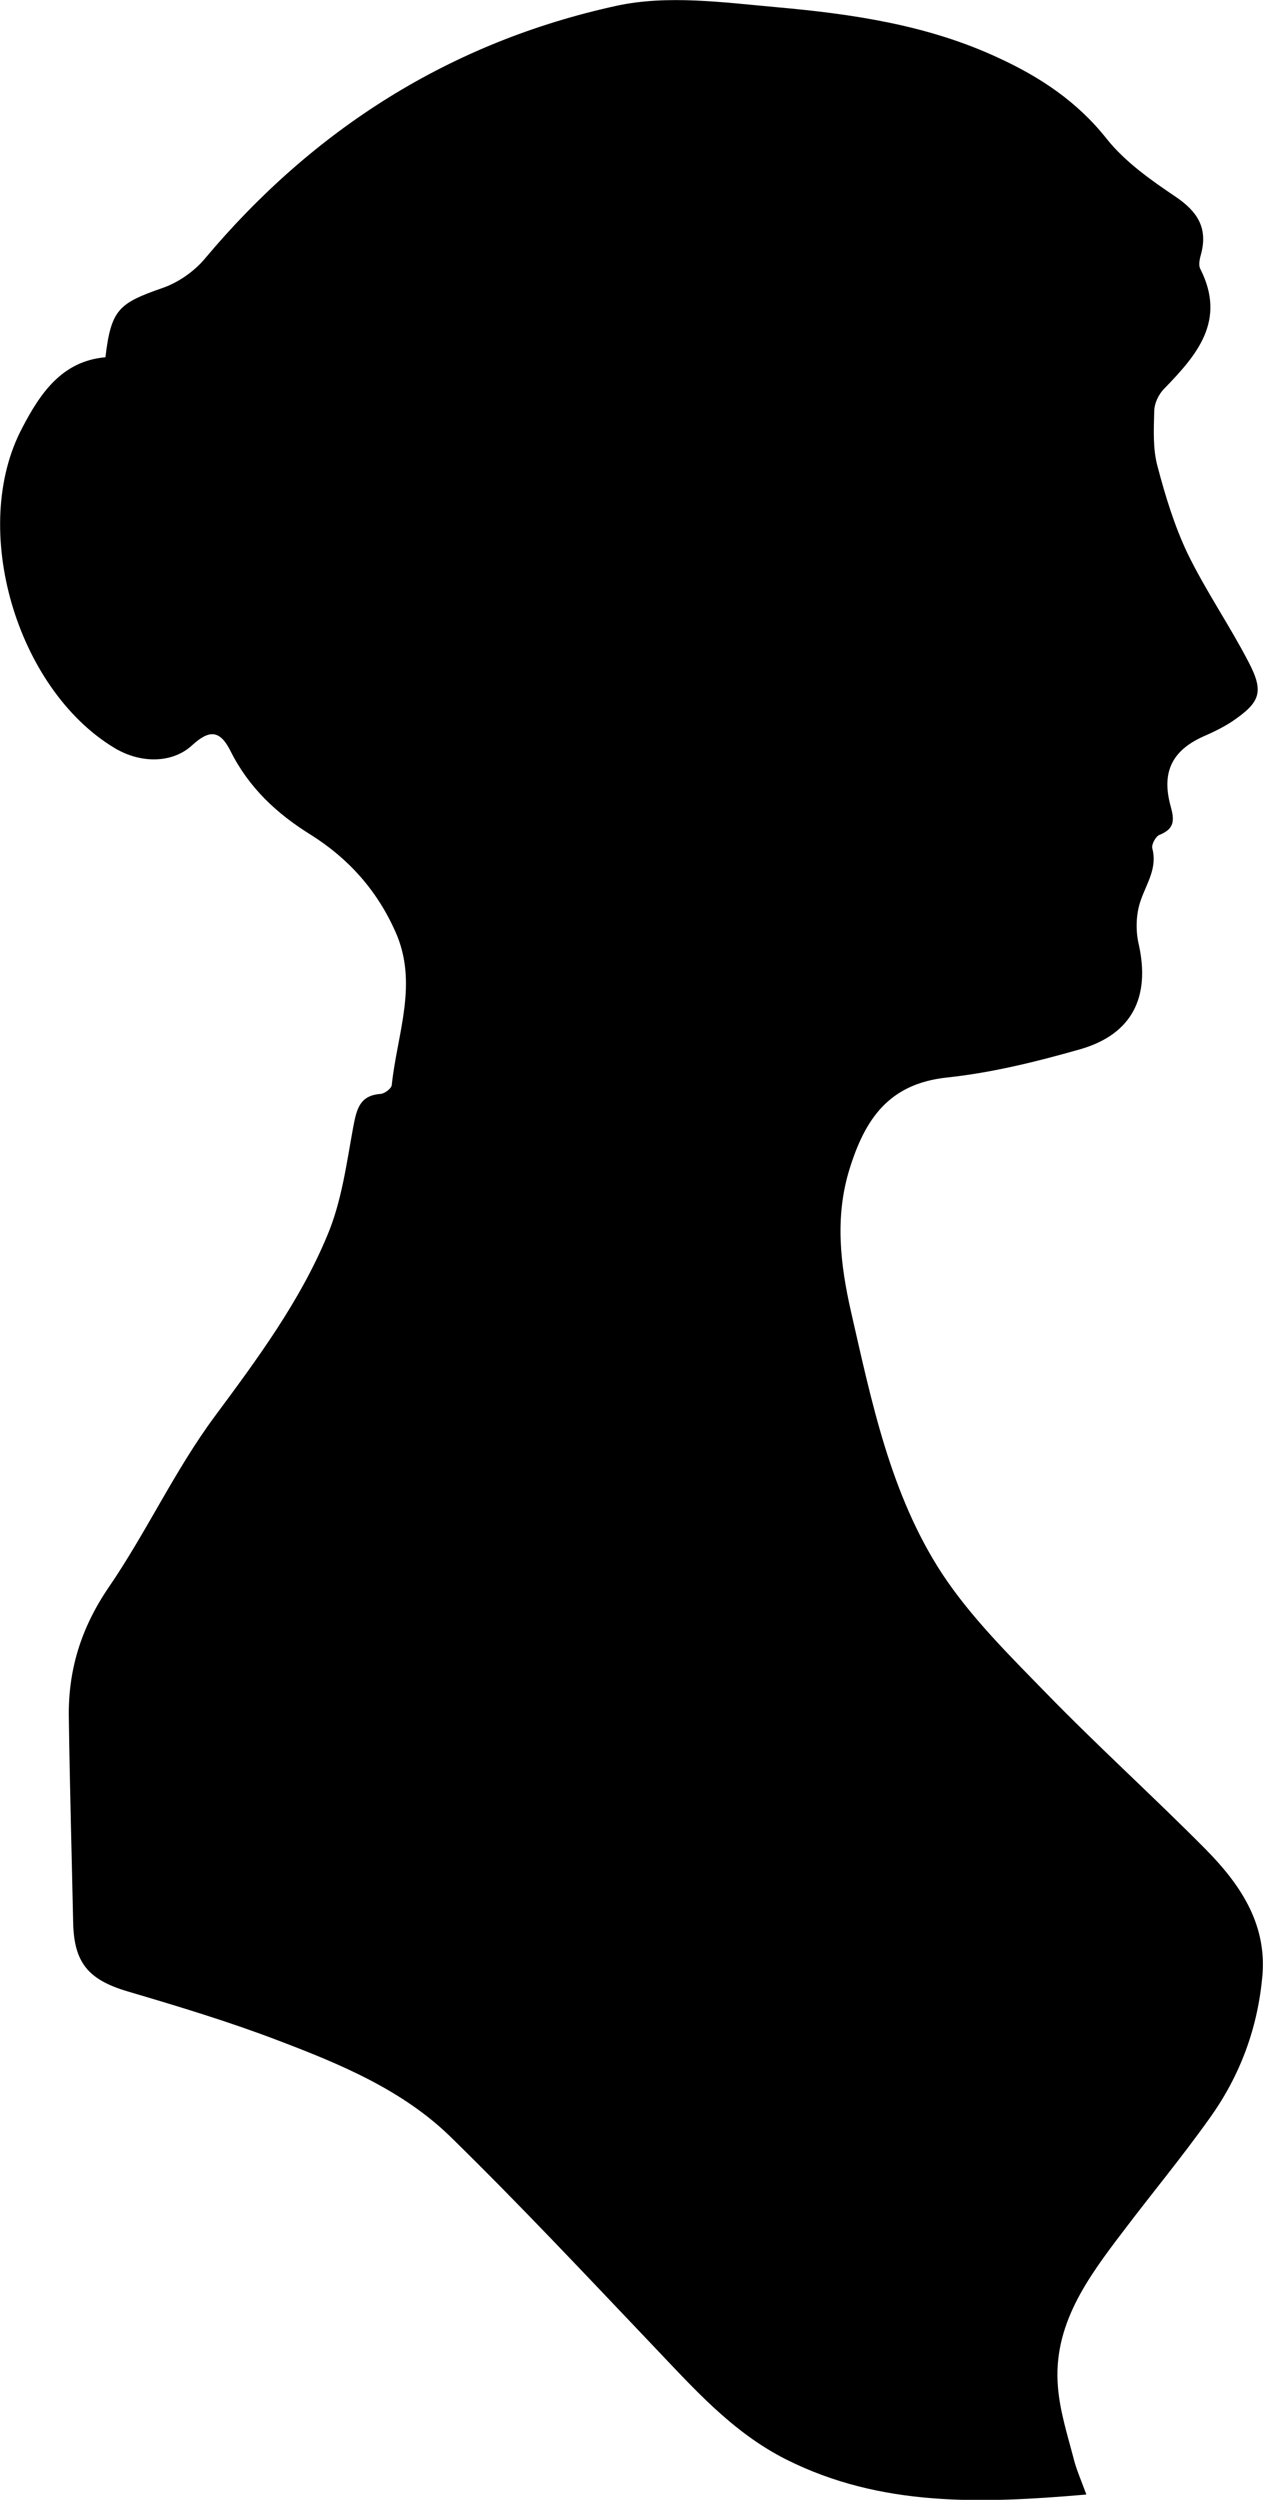
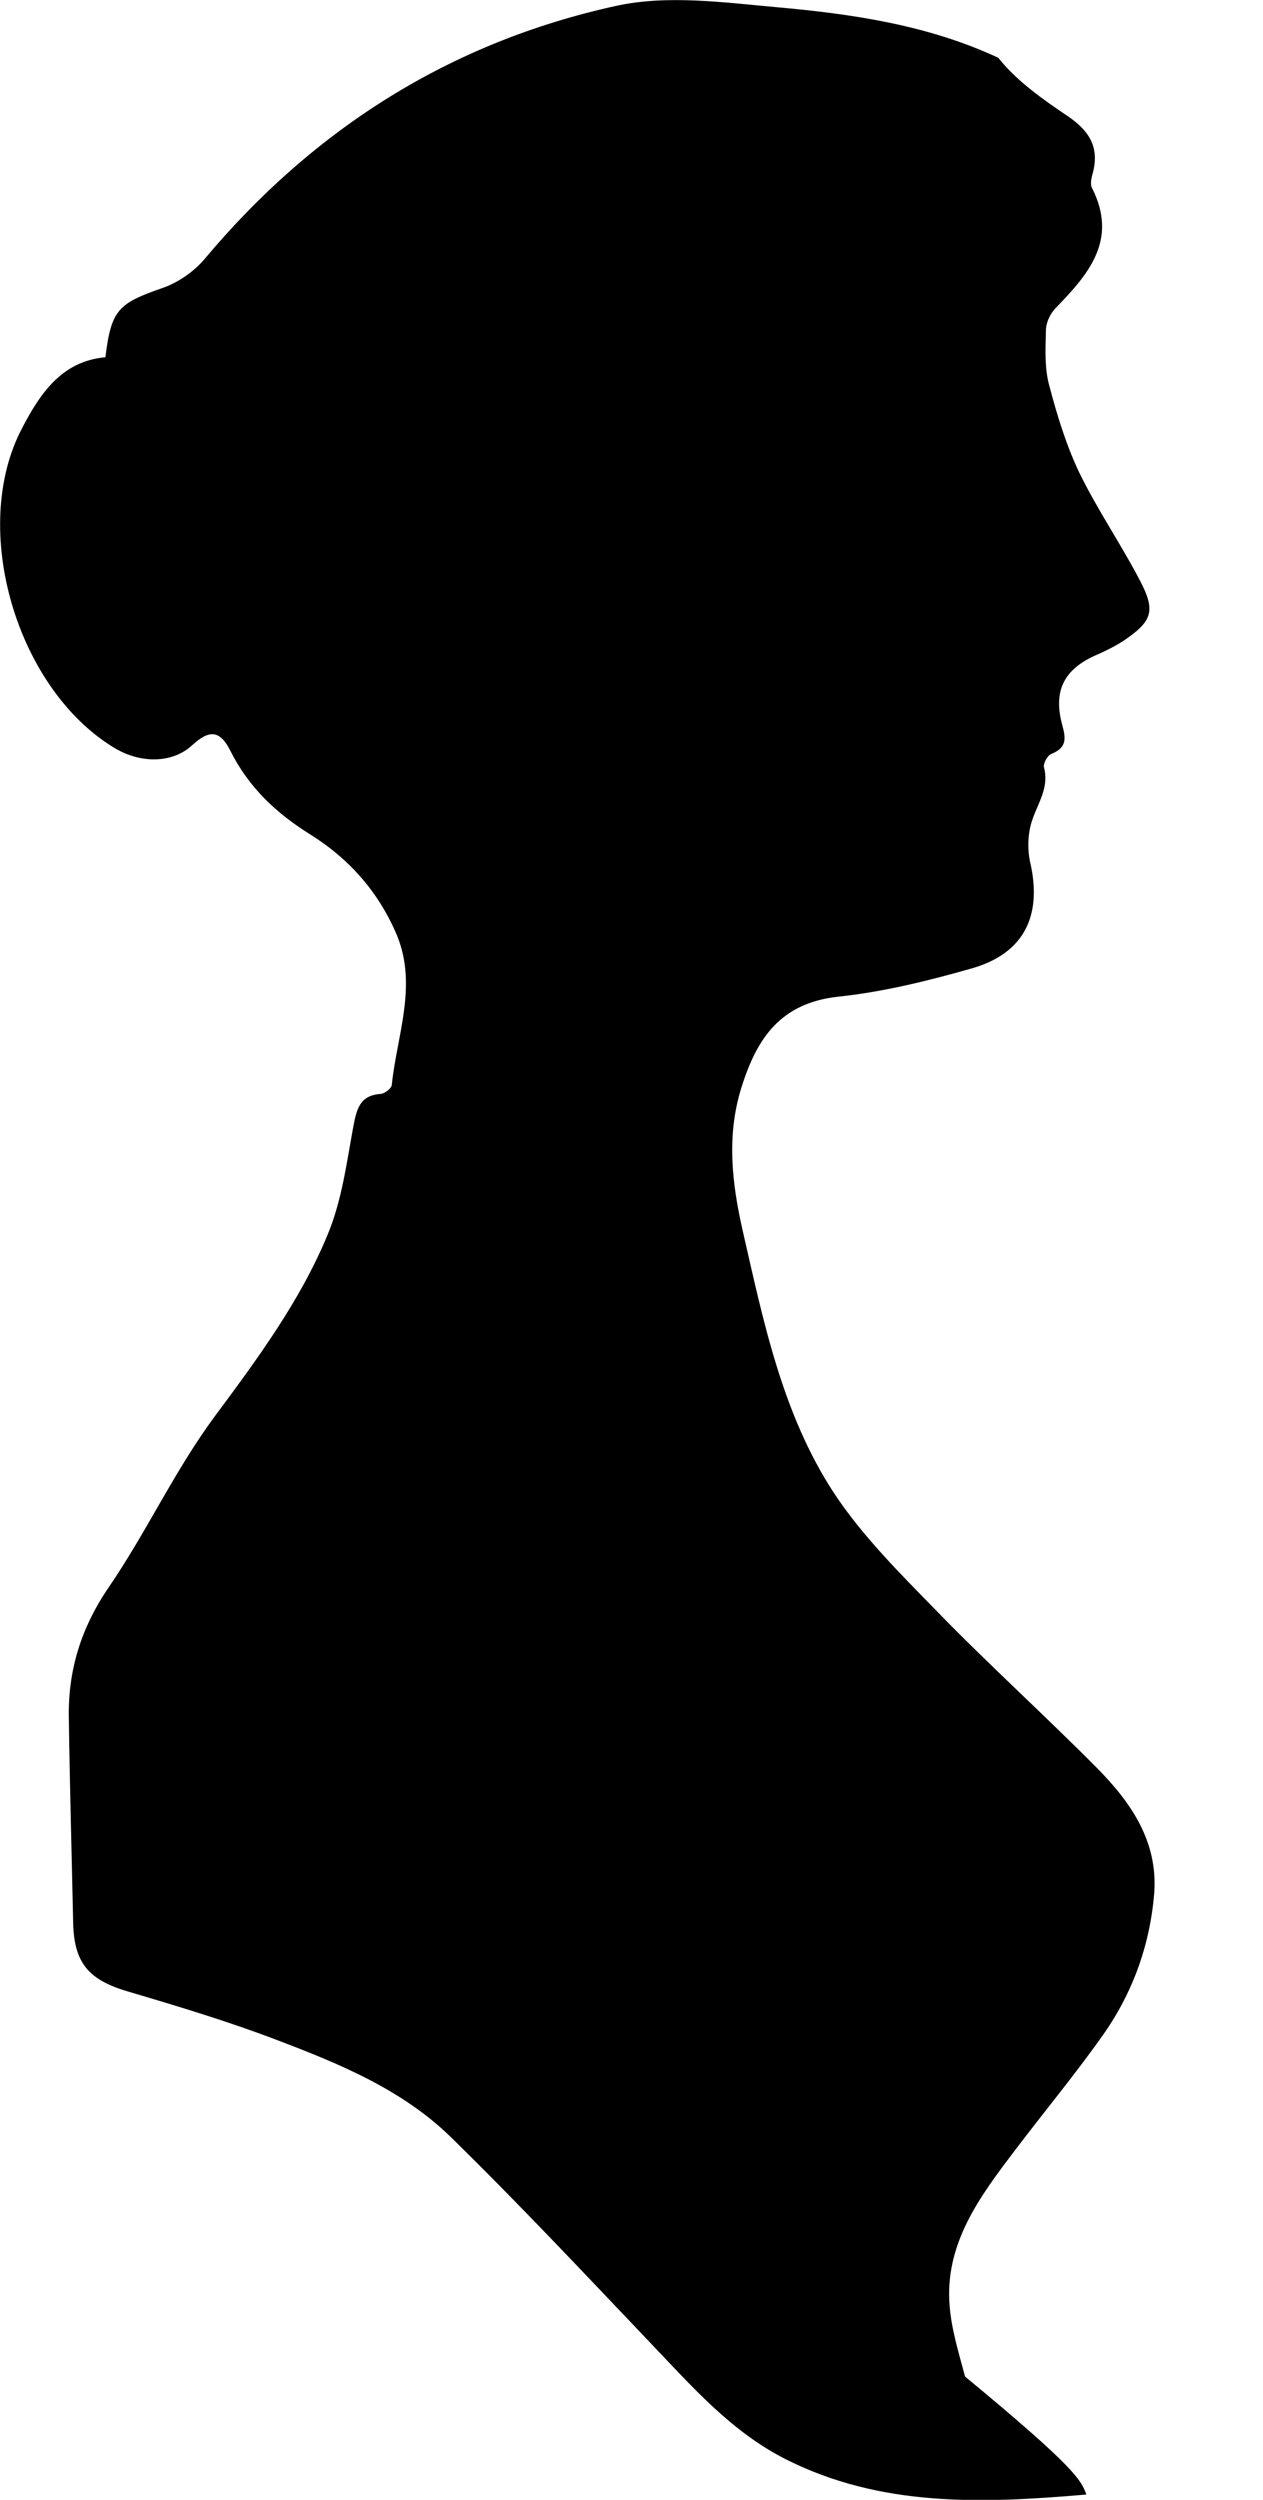
<svg xmlns="http://www.w3.org/2000/svg" version="1.1" id="Layer_2_00000006679142142700566050000008355530369150150795_" x="0px" y="0px" viewBox="0 0 262.4 519.2" style="enable-background:new 0 0 262.4 519.2;" xml:space="preserve">
  <g id="Layer_1-2">
-     <path d="M225.7,518.1c-21.9,1.9-42.7,2.6-62.4-7.3c-11.3-5.7-19.4-15-27.9-23.9c-13.8-14.5-27.4-29-41.7-43   c-10-9.8-23-15.2-35.9-20.1c-10.2-3.9-20.8-7.1-31.3-10.2c-8.1-2.4-11.1-5.9-11.3-14.2c-0.3-14.2-0.7-28.3-0.9-42.5   c-0.2-9.9,2.5-18.7,8.2-27.1c7.9-11.5,13.8-24.4,22.1-35.6c8.9-12,17.7-23.9,23.4-37.6c3-7.1,4-15,5.4-22.6   c0.7-3.6,1.3-6.5,5.7-6.8c0.9-0.1,2.3-1.2,2.3-1.9c1.1-10.6,5.6-21.1,0.7-31.9c-3.8-8.5-9.7-15.1-17.5-20   c-7.1-4.4-12.9-9.8-16.7-17.4c-2.2-4.4-4.4-4.5-8-1.2c-4,3.7-10.6,3.9-16.2,0.5C3.4,143-6.4,109.7,4.6,88.9   c3.7-7.1,8.2-13.9,17.3-14.7c1.2-9.9,2.7-11.2,11.9-14.4c3.2-1.1,6.5-3.4,8.7-6C65.2,26.7,93.7,8.7,128.1,1.2   c10.6-2.3,22.2-0.7,33.3,0.3c15.7,1.4,31.4,3.7,46,10.5c8.7,4,16.4,9.1,22.5,16.8c3.8,4.8,9.2,8.6,14.4,12.1   c4.4,3,6.6,6.3,5.3,11.6c-0.3,1.1-0.7,2.5-0.2,3.4c5.4,10.7-0.7,17.8-7.5,24.8c-1.2,1.2-2.1,3.1-2.1,4.8c-0.1,3.8-0.3,7.8,0.7,11.4   c1.6,6.1,3.5,12.3,6.2,18c3.8,7.8,8.7,14.9,12.7,22.6c3.3,6.3,2.4,8.4-3.5,12.4c-1.7,1.1-3.5,2-5.3,2.8c-6.9,2.9-9.4,7.4-7.4,14.7   c0.8,2.9,0.9,4.7-2.3,6c-0.8,0.3-1.7,2-1.5,2.8c1.1,4.1-1.2,7.3-2.4,10.8c-1,2.8-1.1,6.3-0.4,9.2c2.4,10.9-1.4,18.6-12.1,21.7   c-9.1,2.6-18.4,4.9-27.8,5.9c-12.1,1.3-17,8.7-20.2,19c-3.1,10-1.9,19.9,0.3,29.6c4.3,18.8,8.2,38,18.9,54.4   c6,9.1,13.9,16.9,21.6,24.8c10.8,11.1,22.3,21.5,33.2,32.5c7,7.1,12.6,15.2,11.8,25.9c-0.9,11-4.6,21.1-11.1,30.1   c-5.7,8-12,15.6-17.9,23.4c-7.3,9.6-14.6,19.4-13.5,32.3c0.4,4.9,1.9,9.7,3.2,14.6C223.5,512.6,224.6,515.1,225.7,518.1   L225.7,518.1z" />
+     <path d="M225.7,518.1c-21.9,1.9-42.7,2.6-62.4-7.3c-11.3-5.7-19.4-15-27.9-23.9c-13.8-14.5-27.4-29-41.7-43   c-10-9.8-23-15.2-35.9-20.1c-10.2-3.9-20.8-7.1-31.3-10.2c-8.1-2.4-11.1-5.9-11.3-14.2c-0.3-14.2-0.7-28.3-0.9-42.5   c-0.2-9.9,2.5-18.7,8.2-27.1c7.9-11.5,13.8-24.4,22.1-35.6c8.9-12,17.7-23.9,23.4-37.6c3-7.1,4-15,5.4-22.6   c0.7-3.6,1.3-6.5,5.7-6.8c0.9-0.1,2.3-1.2,2.3-1.9c1.1-10.6,5.6-21.1,0.7-31.9c-3.8-8.5-9.7-15.1-17.5-20   c-7.1-4.4-12.9-9.8-16.7-17.4c-2.2-4.4-4.4-4.5-8-1.2c-4,3.7-10.6,3.9-16.2,0.5C3.4,143-6.4,109.7,4.6,88.9   c3.7-7.1,8.2-13.9,17.3-14.7c1.2-9.9,2.7-11.2,11.9-14.4c3.2-1.1,6.5-3.4,8.7-6C65.2,26.7,93.7,8.7,128.1,1.2   c10.6-2.3,22.2-0.7,33.3,0.3c15.7,1.4,31.4,3.7,46,10.5c3.8,4.8,9.2,8.6,14.4,12.1   c4.4,3,6.6,6.3,5.3,11.6c-0.3,1.1-0.7,2.5-0.2,3.4c5.4,10.7-0.7,17.8-7.5,24.8c-1.2,1.2-2.1,3.1-2.1,4.8c-0.1,3.8-0.3,7.8,0.7,11.4   c1.6,6.1,3.5,12.3,6.2,18c3.8,7.8,8.7,14.9,12.7,22.6c3.3,6.3,2.4,8.4-3.5,12.4c-1.7,1.1-3.5,2-5.3,2.8c-6.9,2.9-9.4,7.4-7.4,14.7   c0.8,2.9,0.9,4.7-2.3,6c-0.8,0.3-1.7,2-1.5,2.8c1.1,4.1-1.2,7.3-2.4,10.8c-1,2.8-1.1,6.3-0.4,9.2c2.4,10.9-1.4,18.6-12.1,21.7   c-9.1,2.6-18.4,4.9-27.8,5.9c-12.1,1.3-17,8.7-20.2,19c-3.1,10-1.9,19.9,0.3,29.6c4.3,18.8,8.2,38,18.9,54.4   c6,9.1,13.9,16.9,21.6,24.8c10.8,11.1,22.3,21.5,33.2,32.5c7,7.1,12.6,15.2,11.8,25.9c-0.9,11-4.6,21.1-11.1,30.1   c-5.7,8-12,15.6-17.9,23.4c-7.3,9.6-14.6,19.4-13.5,32.3c0.4,4.9,1.9,9.7,3.2,14.6C223.5,512.6,224.6,515.1,225.7,518.1   L225.7,518.1z" />
  </g>
</svg>